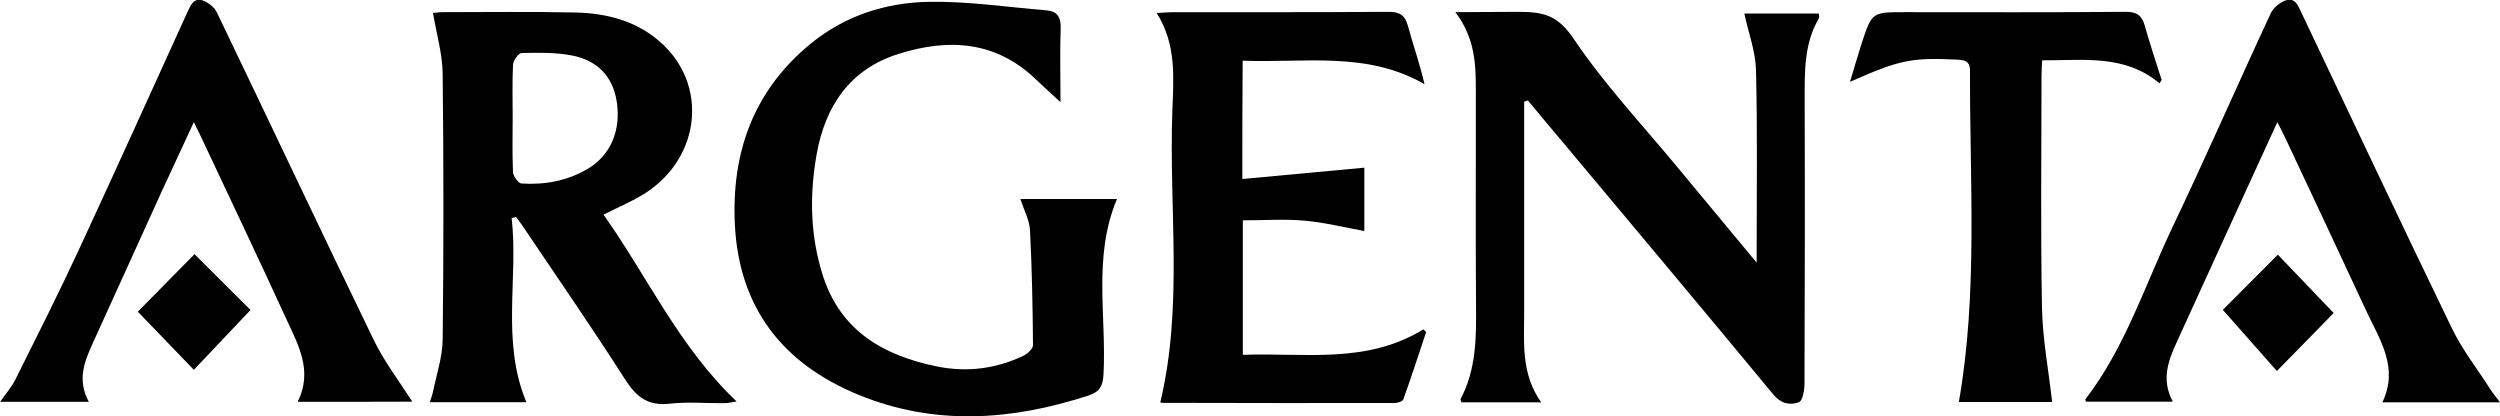
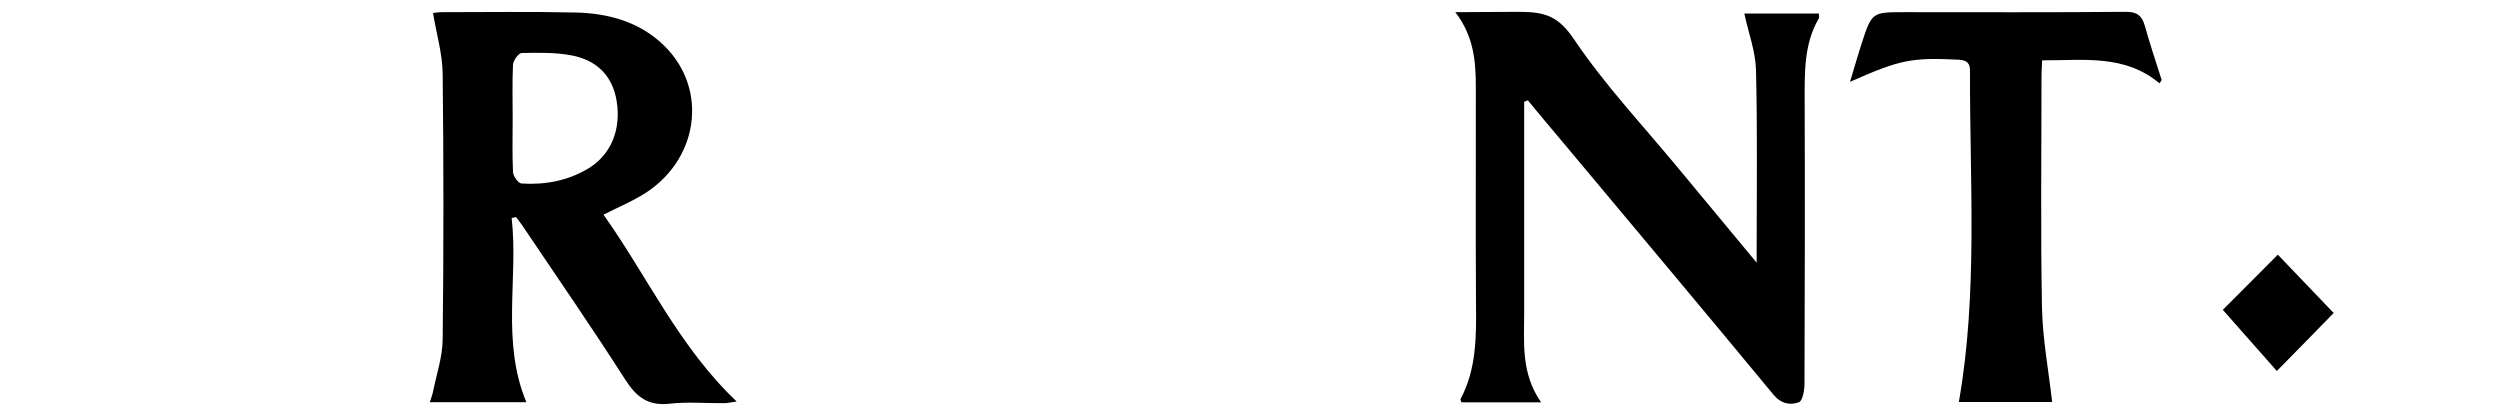
<svg xmlns="http://www.w3.org/2000/svg" version="1.1" id="Layer_1" x="0px" y="0px" viewBox="0 0 150 24.97" style="enable-background:new 0 0 150 24.97;" xml:space="preserve">
  <g>
    <path d="M91.45,6.11c0,0.43,0,0.87,0,1.3c0,3.78,0,7.56,0,11.33c0,1.82-0.2,3.67,1.02,5.4c-1.75,0-3.27,0-4.78,0   c-0.03-0.08-0.07-0.15-0.06-0.19c0.97-1.82,0.95-3.79,0.93-5.77c-0.03-4.31,0-8.62-0.01-12.93c0-1.54-0.11-3.06-1.23-4.52   c1.39,0,2.55-0.02,3.83-0.02c1.59,0,2.37,0.28,3.3,1.66c1.82,2.7,4.08,5.11,6.17,7.63c1.54,1.86,3.08,3.72,4.78,5.76   c0-0.4,0-0.58,0-0.77c0-3.6,0.05-7.2-0.04-10.8c-0.03-1.11-0.45-2.21-0.7-3.38c1.42,0,2.93,0,4.47,0c0,0.1,0.04,0.23-0.01,0.31   c-0.87,1.5-0.84,3.15-0.84,4.81c0.02,5.7,0.01,11.39-0.01,17.09c0,0.39-0.11,1.03-0.33,1.11c-0.53,0.2-1.08,0.1-1.54-0.46   c-4.19-5.07-8.42-10.1-12.64-15.15c-0.7-0.83-1.4-1.66-2.09-2.5C91.6,6.05,91.52,6.08,91.45,6.11z" />
    <path d="M30.7,13.08c0.41,3.65-0.64,7.39,0.88,11.05c-1.93,0-3.82,0-5.79,0c0.07-0.24,0.16-0.45,0.2-0.67   c0.21-1.03,0.56-2.06,0.57-3.09c0.06-5.31,0.06-10.62,0-15.93c-0.01-1.2-0.37-2.4-0.58-3.66c0.1-0.01,0.33-0.05,0.55-0.05   c2.66,0,5.31-0.04,7.97,0.02c1.99,0.04,3.87,0.55,5.34,1.98c2.73,2.66,2.06,7.01-1.37,9.01c-0.68,0.4-1.41,0.71-2.26,1.14   c2.64,3.71,4.52,7.92,7.99,11.21c-0.32,0.04-0.53,0.1-0.74,0.1c-1.09,0.01-2.2-0.09-3.27,0.03c-1.3,0.15-2-0.39-2.68-1.45   c-1.97-3.08-4.05-6.09-6.09-9.12c-0.14-0.22-0.31-0.42-0.46-0.63C30.88,13.05,30.79,13.06,30.7,13.08z M30.76,7.06   c0,1.09-0.03,2.19,0.02,3.27c0.01,0.24,0.32,0.67,0.51,0.68c1.41,0.09,2.76-0.16,3.99-0.89c1.36-0.81,2-2.32,1.72-4.05   c-0.25-1.56-1.23-2.47-2.72-2.75c-0.97-0.18-1.99-0.16-2.98-0.14c-0.19,0-0.5,0.45-0.52,0.7C30.73,4.93,30.76,5.99,30.76,7.06z" />
-     <path d="M61.22,11.94c1.99,0,3.86,0,5.8,0c-1.46,3.46-0.62,7.03-0.81,10.53c-0.04,0.7-0.23,1.04-0.9,1.26   c-4.62,1.51-9.25,1.83-13.82-0.05c-4.54-1.87-7.16-5.22-7.4-10.24c-0.2-4.32,1.13-8.01,4.54-10.81c2.06-1.69,4.52-2.48,7.12-2.52   c2.34-0.04,4.69,0.32,7.03,0.51c0.64,0.05,0.88,0.39,0.86,1.06c-0.05,1.4-0.01,2.8-0.01,4.45C63,5.55,62.58,5.17,62.16,4.77   c-2.41-2.32-5.25-2.48-8.23-1.54c-2.91,0.9-4.41,3.11-4.93,6.02c-0.44,2.47-0.39,4.94,0.39,7.34c1.08,3.3,3.65,4.75,6.84,5.4   c1.79,0.36,3.52,0.14,5.17-0.64c0.25-0.12,0.58-0.43,0.58-0.64c-0.02-2.3-0.06-4.59-0.18-6.89C61.77,13.21,61.44,12.61,61.22,11.94   z" />
-     <path d="M74.54,10.74c2.5-0.23,4.91-0.46,7.32-0.68c0,1.14,0,2.48,0,3.8c-1.24-0.22-2.41-0.52-3.59-0.62   c-1.2-0.11-2.41-0.02-3.7-0.02c0,2.67,0,5.3,0,8.07c3.66-0.14,7.41,0.58,10.83-1.53c0.06,0.05,0.11,0.11,0.17,0.16   c-0.45,1.35-0.89,2.7-1.37,4.04c-0.04,0.12-0.34,0.22-0.51,0.22c-4.66,0.01-9.32,0-13.98-0.01c-0.05,0-0.11-0.04-0.09-0.04   C71,18.36,70.13,12.5,70.34,6.7c0.07-1.98,0.27-4.01-0.94-5.92c0.42-0.02,0.71-0.05,0.99-0.05c4.31,0,8.62,0.01,12.92-0.02   c0.67,0,0.99,0.19,1.17,0.86c0.31,1.14,0.71,2.26,0.99,3.48c-3.48-2-7.21-1.26-10.91-1.41C74.54,5.97,74.54,8.19,74.54,10.74z" />
-     <path d="M150,24.14c-2.41,0-4.66,0-7.06,0c1.01-2.09-0.16-3.76-0.97-5.5c-1.61-3.47-3.24-6.93-4.87-10.4   c-0.12-0.26-0.26-0.51-0.46-0.91c-1.05,2.3-2.04,4.46-3.03,6.62c-0.99,2.17-1.98,4.34-2.97,6.5c-0.52,1.14-1,2.29-0.27,3.65   c-1.84,0-3.52,0-5.21,0c-0.01-0.05-0.06-0.12-0.03-0.15c2.38-3.1,3.56-6.82,5.21-10.3c2.03-4.25,3.91-8.57,5.9-12.84   c0.15-0.33,0.53-0.65,0.88-0.78c0.6-0.21,0.77,0.33,0.98,0.76c2.99,6.3,5.97,12.62,9.01,18.9c0.62,1.29,1.53,2.44,2.3,3.65   C149.57,23.59,149.75,23.81,150,24.14z" />
-     <path d="M17.86,24.11c0.93-1.86,0.03-3.42-0.69-4.99c-1.67-3.64-3.39-7.25-5.09-10.87c-0.12-0.26-0.26-0.53-0.45-0.92   c-0.69,1.49-1.33,2.86-1.96,4.23c-1.37,3-2.72,6.01-4.09,9c-0.51,1.12-0.97,2.23-0.25,3.55c-1.83,0-3.52,0-5.32,0   c0.32-0.47,0.67-0.86,0.9-1.31c1.31-2.63,2.64-5.26,3.87-7.92c2.18-4.7,4.31-9.42,6.46-14.14c0.19-0.41,0.37-0.9,0.93-0.71   c0.33,0.12,0.69,0.4,0.84,0.71c3.15,6.55,6.25,13.13,9.42,19.67c0.62,1.28,1.51,2.44,2.31,3.69C22.5,24.11,20.24,24.11,17.86,24.11   z" />
    <path d="M129.57,5c-2.09-1.75-4.54-1.37-7.04-1.38c-0.02,0.36-0.04,0.67-0.04,0.98c0,4.63-0.06,9.26,0.03,13.89   c0.04,1.86,0.39,3.71,0.61,5.63c-1.79,0-3.76,0-5.6,0c1.15-6.5,0.65-13.25,0.67-19.81c0.02-0.54-0.19-0.7-0.71-0.73   c-2.8-0.13-3.46-0.01-6.49,1.33c0.26-0.86,0.47-1.59,0.7-2.31c0.62-1.88,0.62-1.87,2.62-1.87c4.4,0,8.79,0.02,13.19-0.02   c0.68-0.01,1,0.2,1.18,0.84c0.3,1.09,0.67,2.17,1.01,3.25C129.65,4.87,129.61,4.94,129.57,5z" />
-     <path d="M15.03,18.6c-1.16,1.23-2.27,2.4-3.4,3.59C10.48,21,9.37,19.84,8.27,18.7c1.08-1.1,2.25-2.28,3.4-3.45   C12.8,16.37,13.96,17.53,15.03,18.6z" />
    <path d="M136.61,22.26c-1.09-1.24-2.17-2.46-3.24-3.67c0.97-0.98,2.13-2.13,3.3-3.31c1.11,1.16,2.26,2.36,3.35,3.5   C138.98,19.85,137.85,21,136.61,22.26z" />
  </g>
</svg>